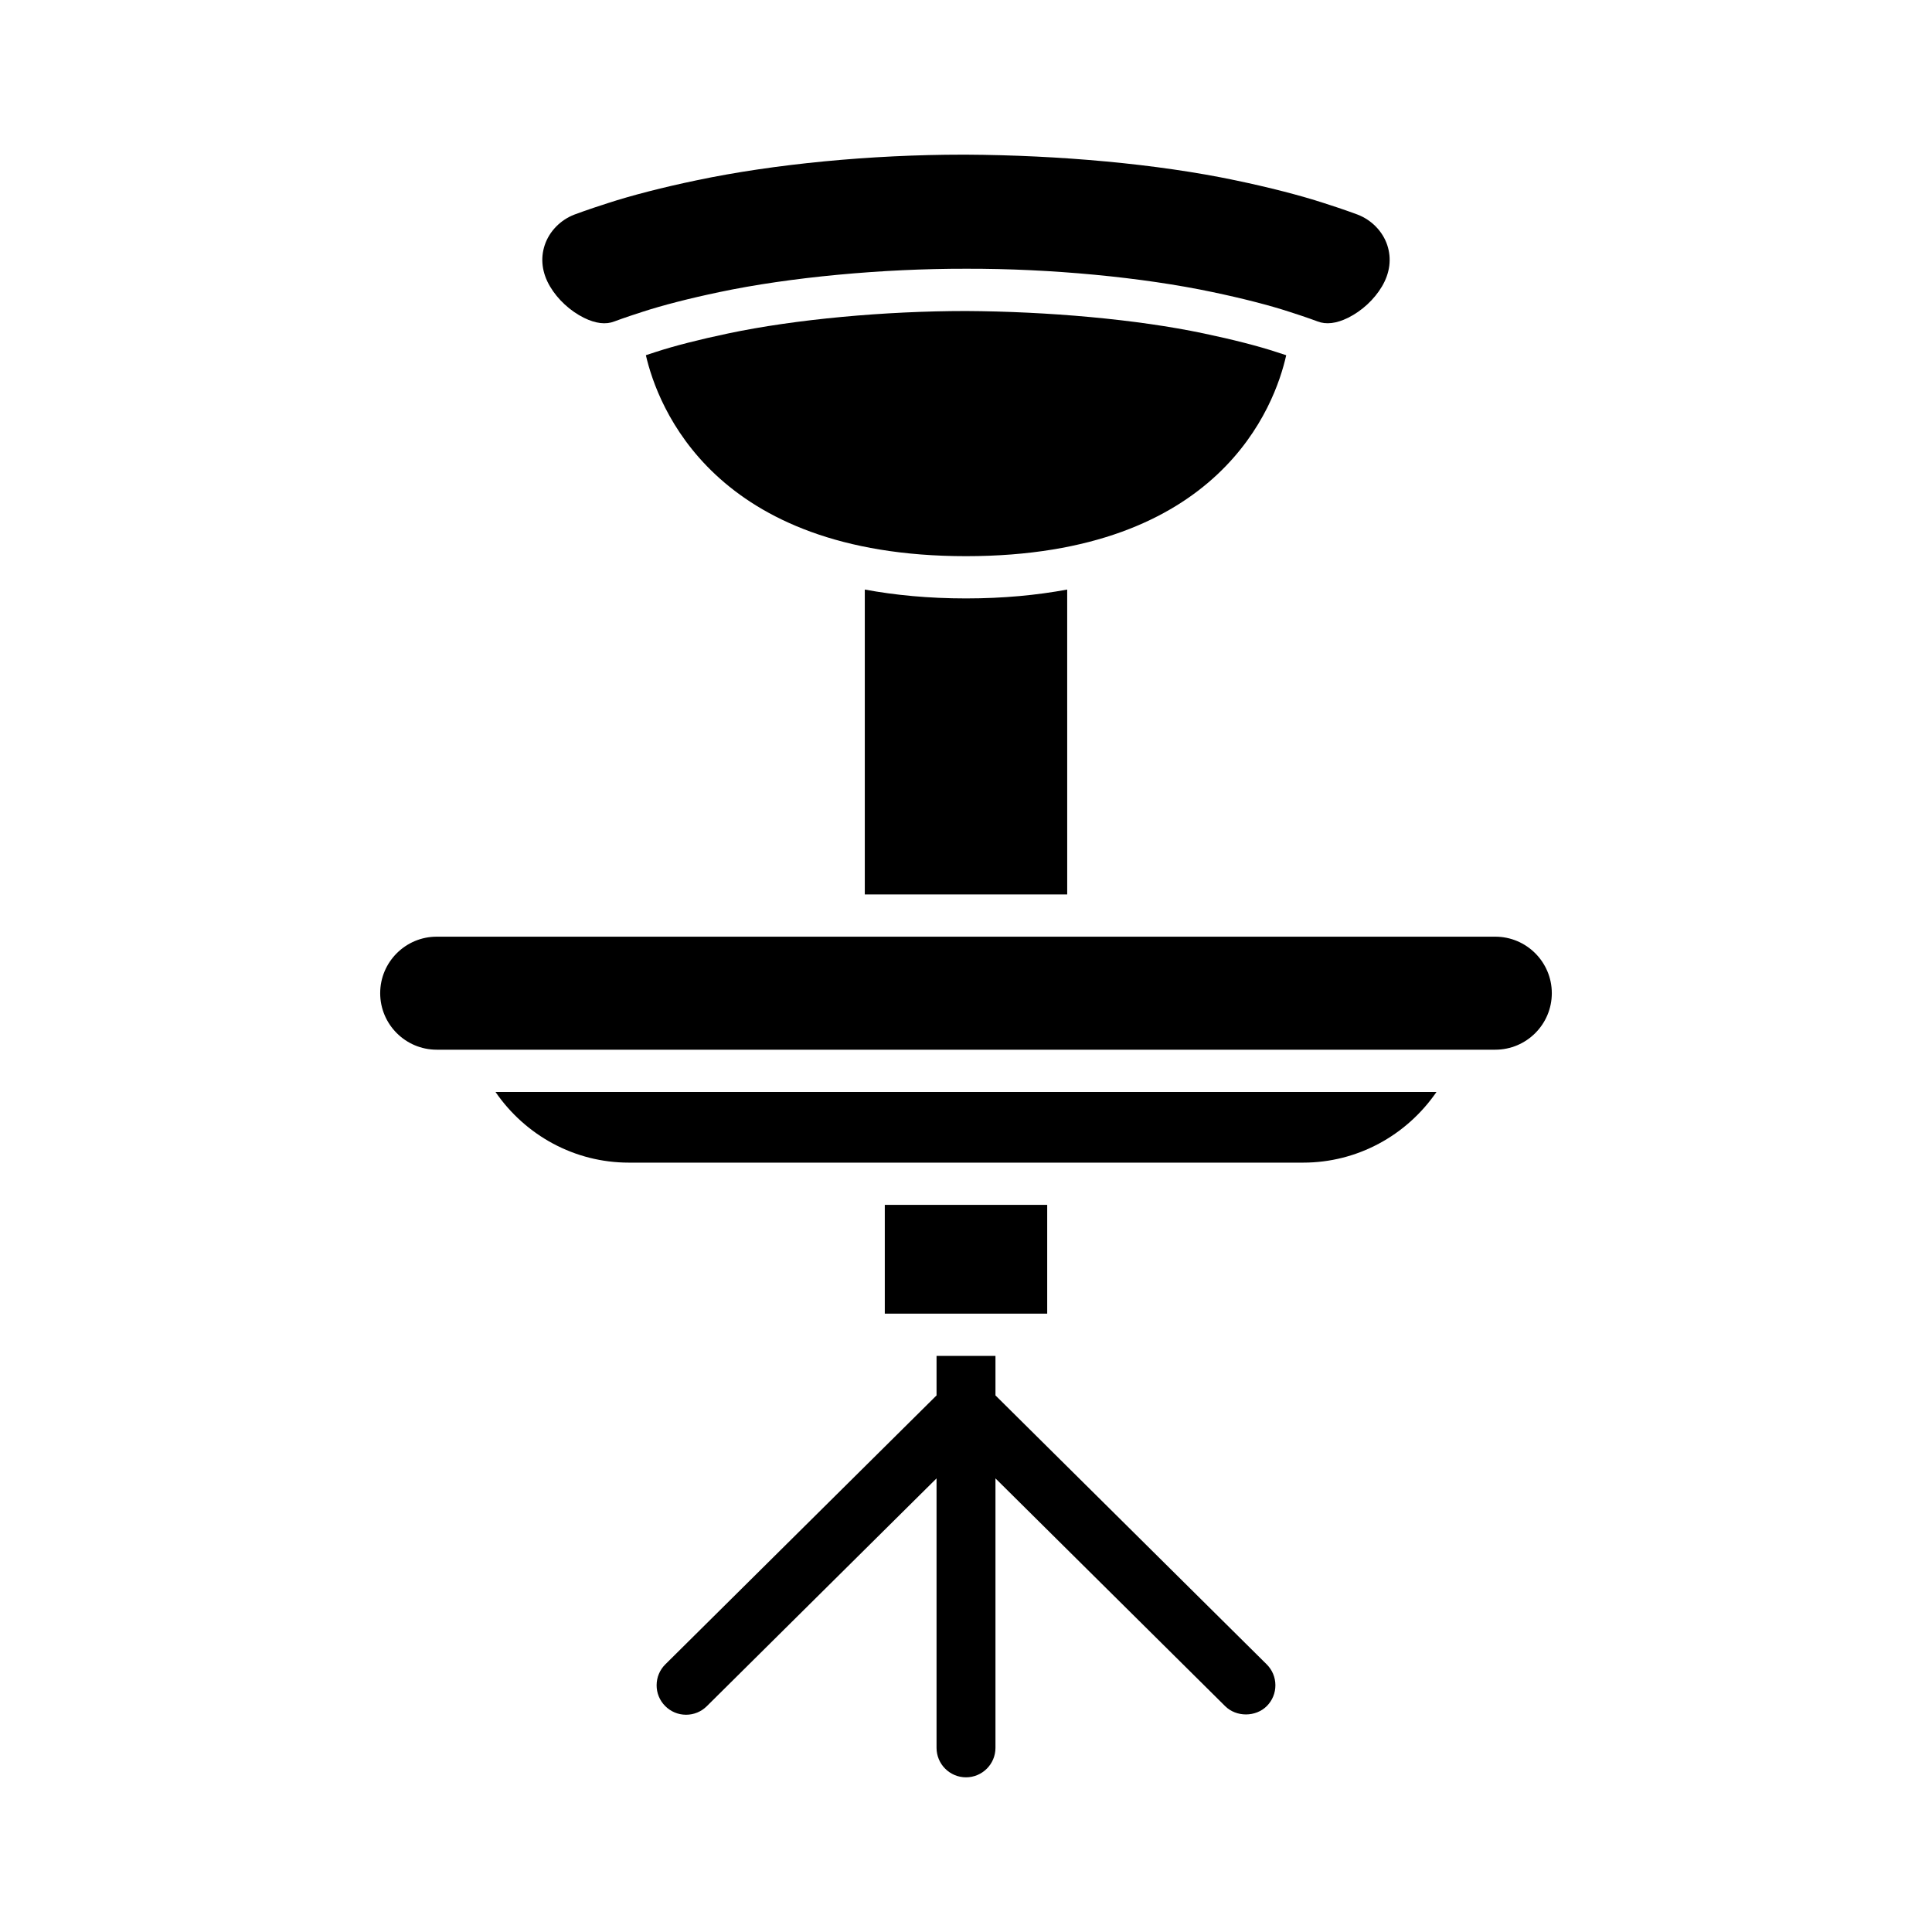
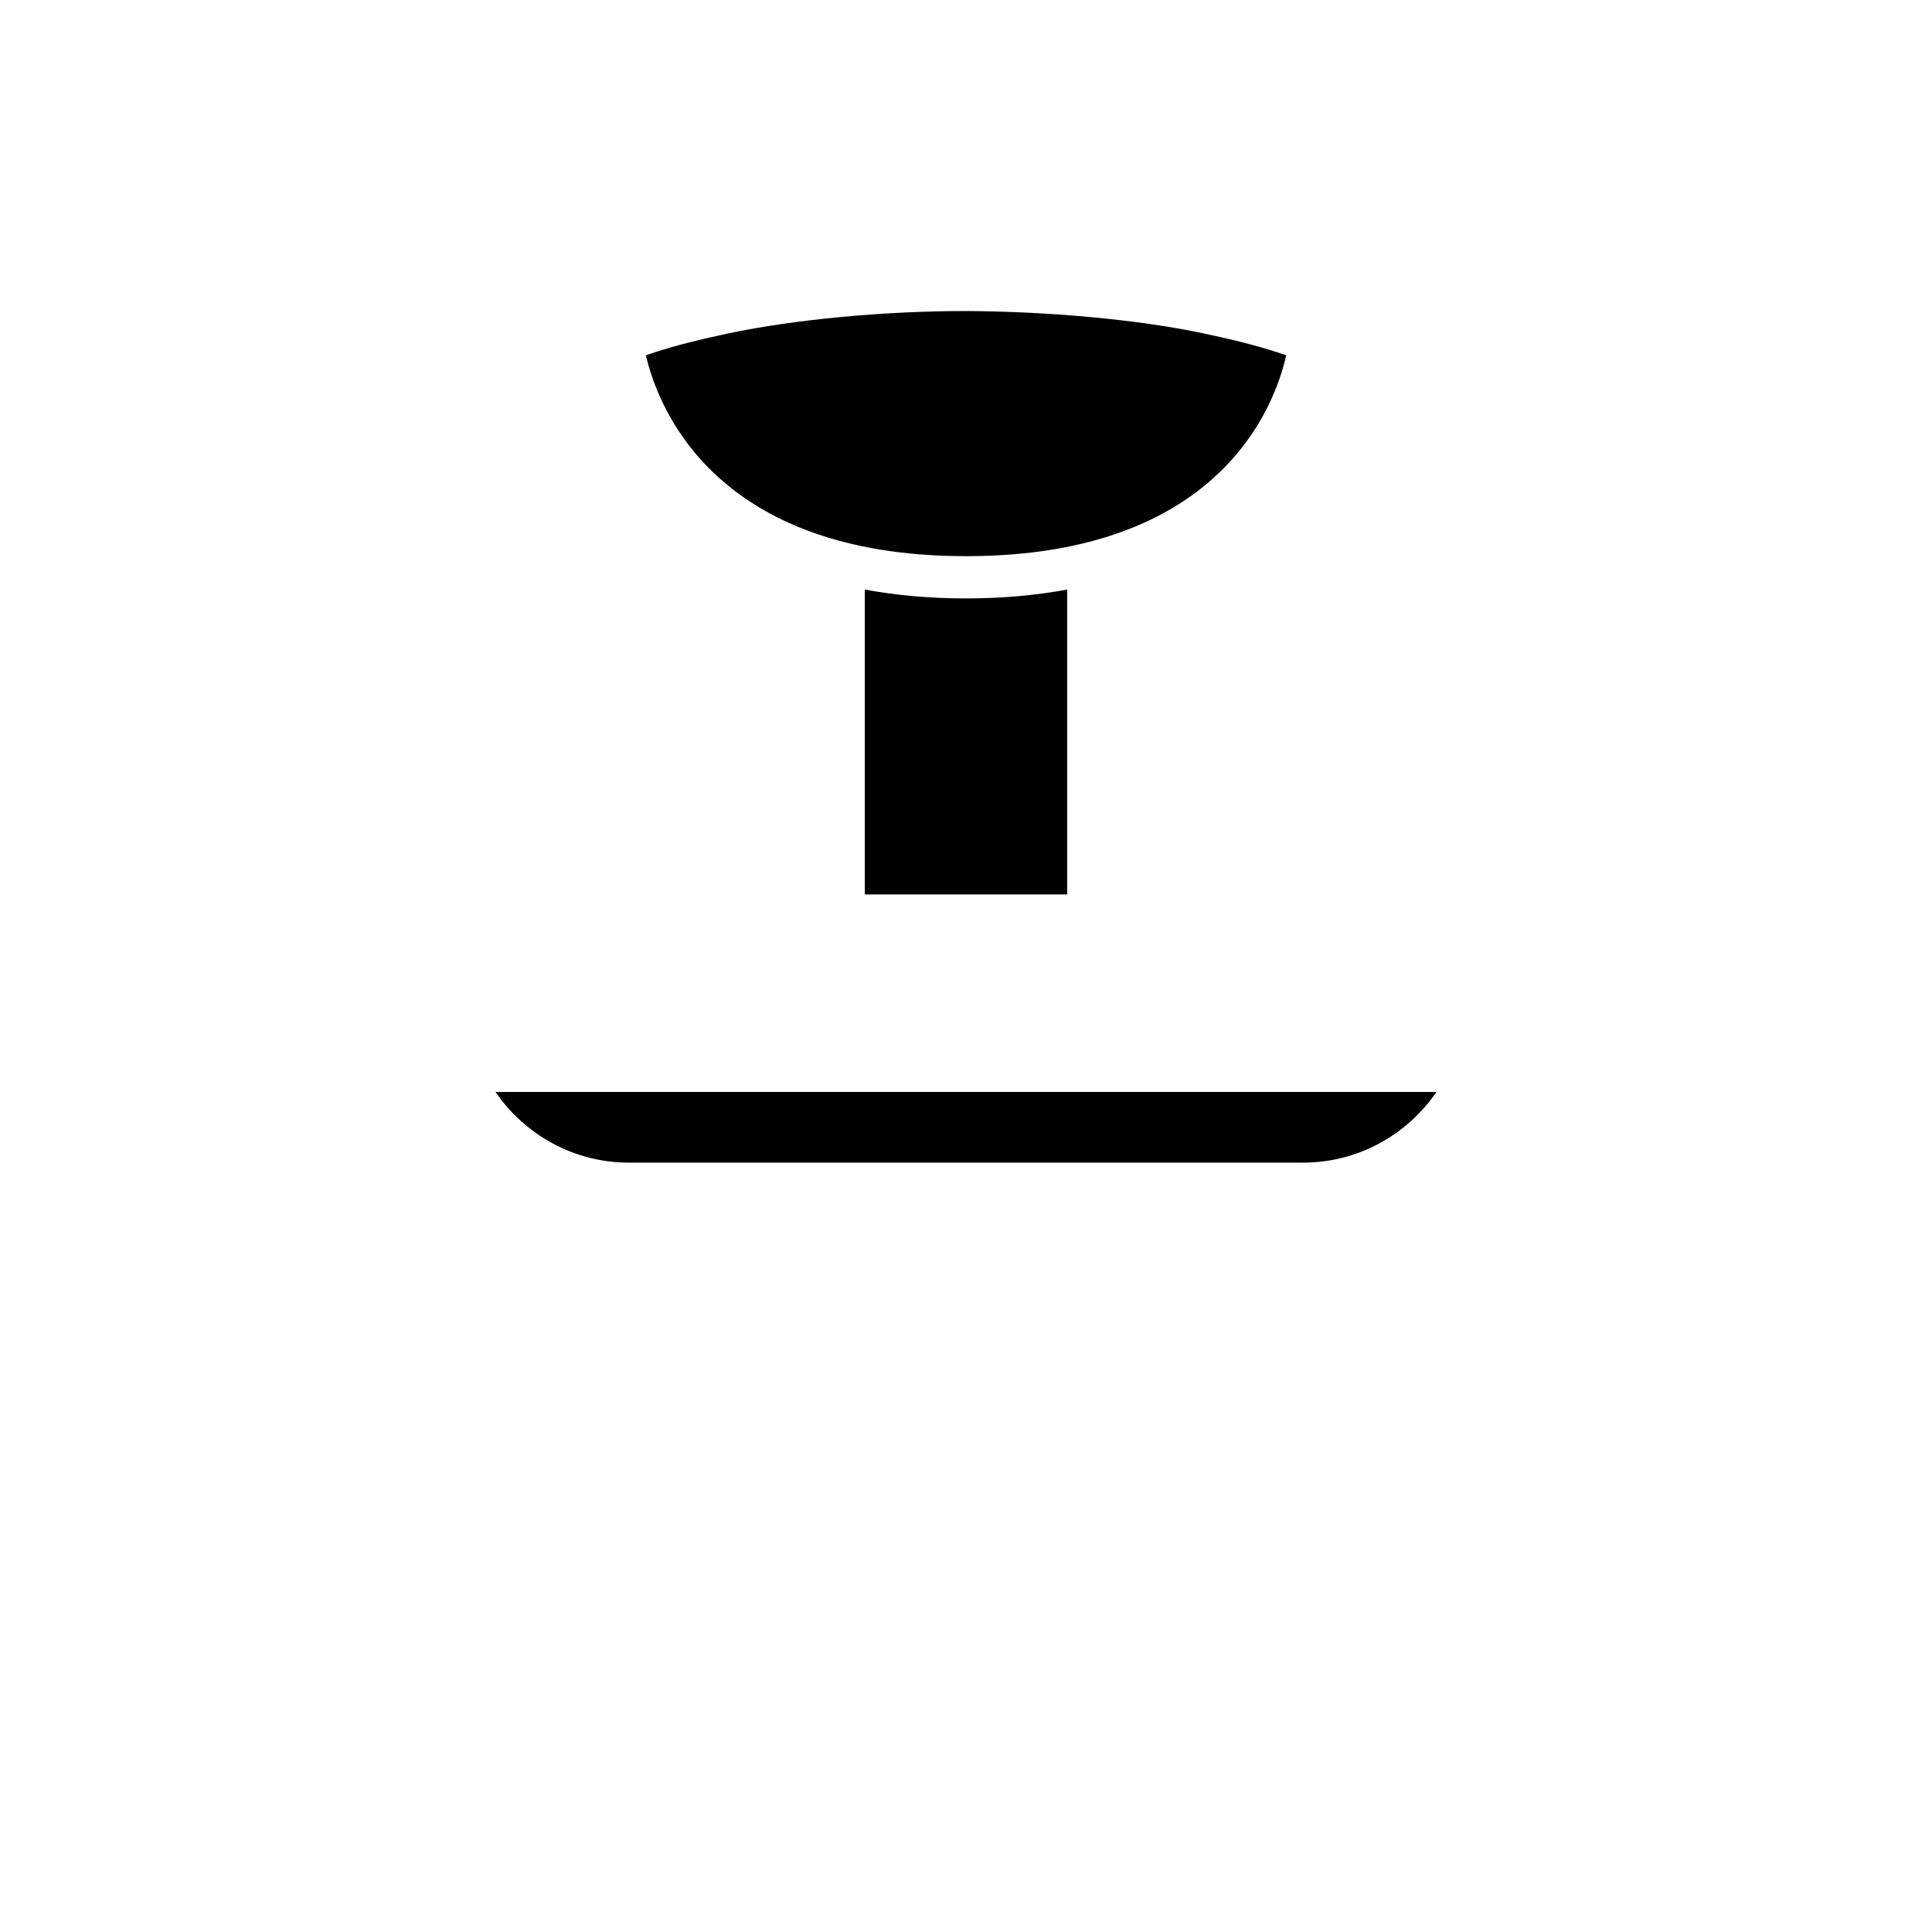
<svg xmlns="http://www.w3.org/2000/svg" fill="#000000" width="800px" height="800px" version="1.1" viewBox="144 144 512 512">
  <g>
-     <path d="m318.01 590.58c-0.012 2.086 0.793 4.047 2.262 5.531 1.473 1.48 3.426 2.305 5.512 2.312h0.035c2.07 0 4.019-0.805 5.488-2.262l60.887-60.375v71.414c0 4.305 3.5 7.809 7.805 7.809 4.305 0 7.809-3.5 7.809-7.809v-71.414l60.883 60.375c2.957 2.926 8.105 2.906 11.039-0.047 1.469-1.484 2.273-3.449 2.262-5.531-0.008-2.082-0.828-4.043-2.309-5.512l-71.875-71.273v-10.473h-15.613v10.473l-71.875 71.273c-1.48 1.465-2.301 3.426-2.309 5.508z" />
-     <path d="m378.48 463.3h43.039v28.828h-43.039z" />
    <path d="m275.31 433.38c7.945 11.551 20.992 18.73 35.328 18.73h178.72c14.34 0 27.383-7.18 35.328-18.73z" />
-     <path d="m493.16 229.18c2.281 0.887 4.992 0.555 8.078-0.957 3.656-1.812 6.941-4.844 8.992-8.305 2.117-3.578 2.602-7.379 1.398-10.988-1.215-3.629-4.156-6.644-7.863-8.066-0.078-0.027-3.301-1.254-8.871-3.035-6.266-2.043-14.59-4.184-23.477-6.039-20.793-4.379-46.738-6.668-71.406-6.805h-0.82c-24.375 0-50.047 2.469-70.602 6.801-8.895 1.855-17.223 3.996-23.457 6.031-5.598 1.789-8.824 3.019-8.906 3.047-3.699 1.418-6.641 4.434-7.859 8.062-1.207 3.606-0.727 7.406 1.395 10.992 2.055 3.461 5.336 6.492 9.008 8.312 3.07 1.508 5.777 1.84 8.031 0.957 0.031-0.012 2.637-1.004 7.422-2.535 5.215-1.715 12.484-3.582 20.422-5.246 18.578-3.934 43.203-6.227 65.363-6.188 22.406-0.066 46.762 2.258 65.348 6.191 7.922 1.66 15.191 3.527 20.453 5.258 4.75 1.52 7.352 2.512 7.352 2.512z" />
    <path d="m484.86 238.14c-0.754-0.25-1.559-0.516-2.5-0.816-4.922-1.621-11.762-3.371-19.305-4.949-17.875-3.785-41.43-5.832-63.043-5.953-21.387 0.004-45.195 2.168-63.062 5.949-7.551 1.582-14.391 3.332-19.27 4.938-0.949 0.305-1.758 0.57-2.516 0.824 3.082 13.395 17.879 53.258 84.836 53.258 67.309 0 81.871-39.863 84.859-53.25z" />
    <path d="m373.18 300.24v80.797h53.641l-0.004-80.797c-8.012 1.48-16.879 2.348-26.816 2.348s-18.809-0.867-26.82-2.348z" />
-     <path d="m259.73 422.18h280.54c8.258 0 14.977-6.715 14.977-14.973 0-8.258-6.719-14.977-14.977-14.977h-280.54c-8.258 0-14.977 6.719-14.977 14.977 0.004 8.258 6.719 14.973 14.977 14.973z" />
  </g>
</svg>